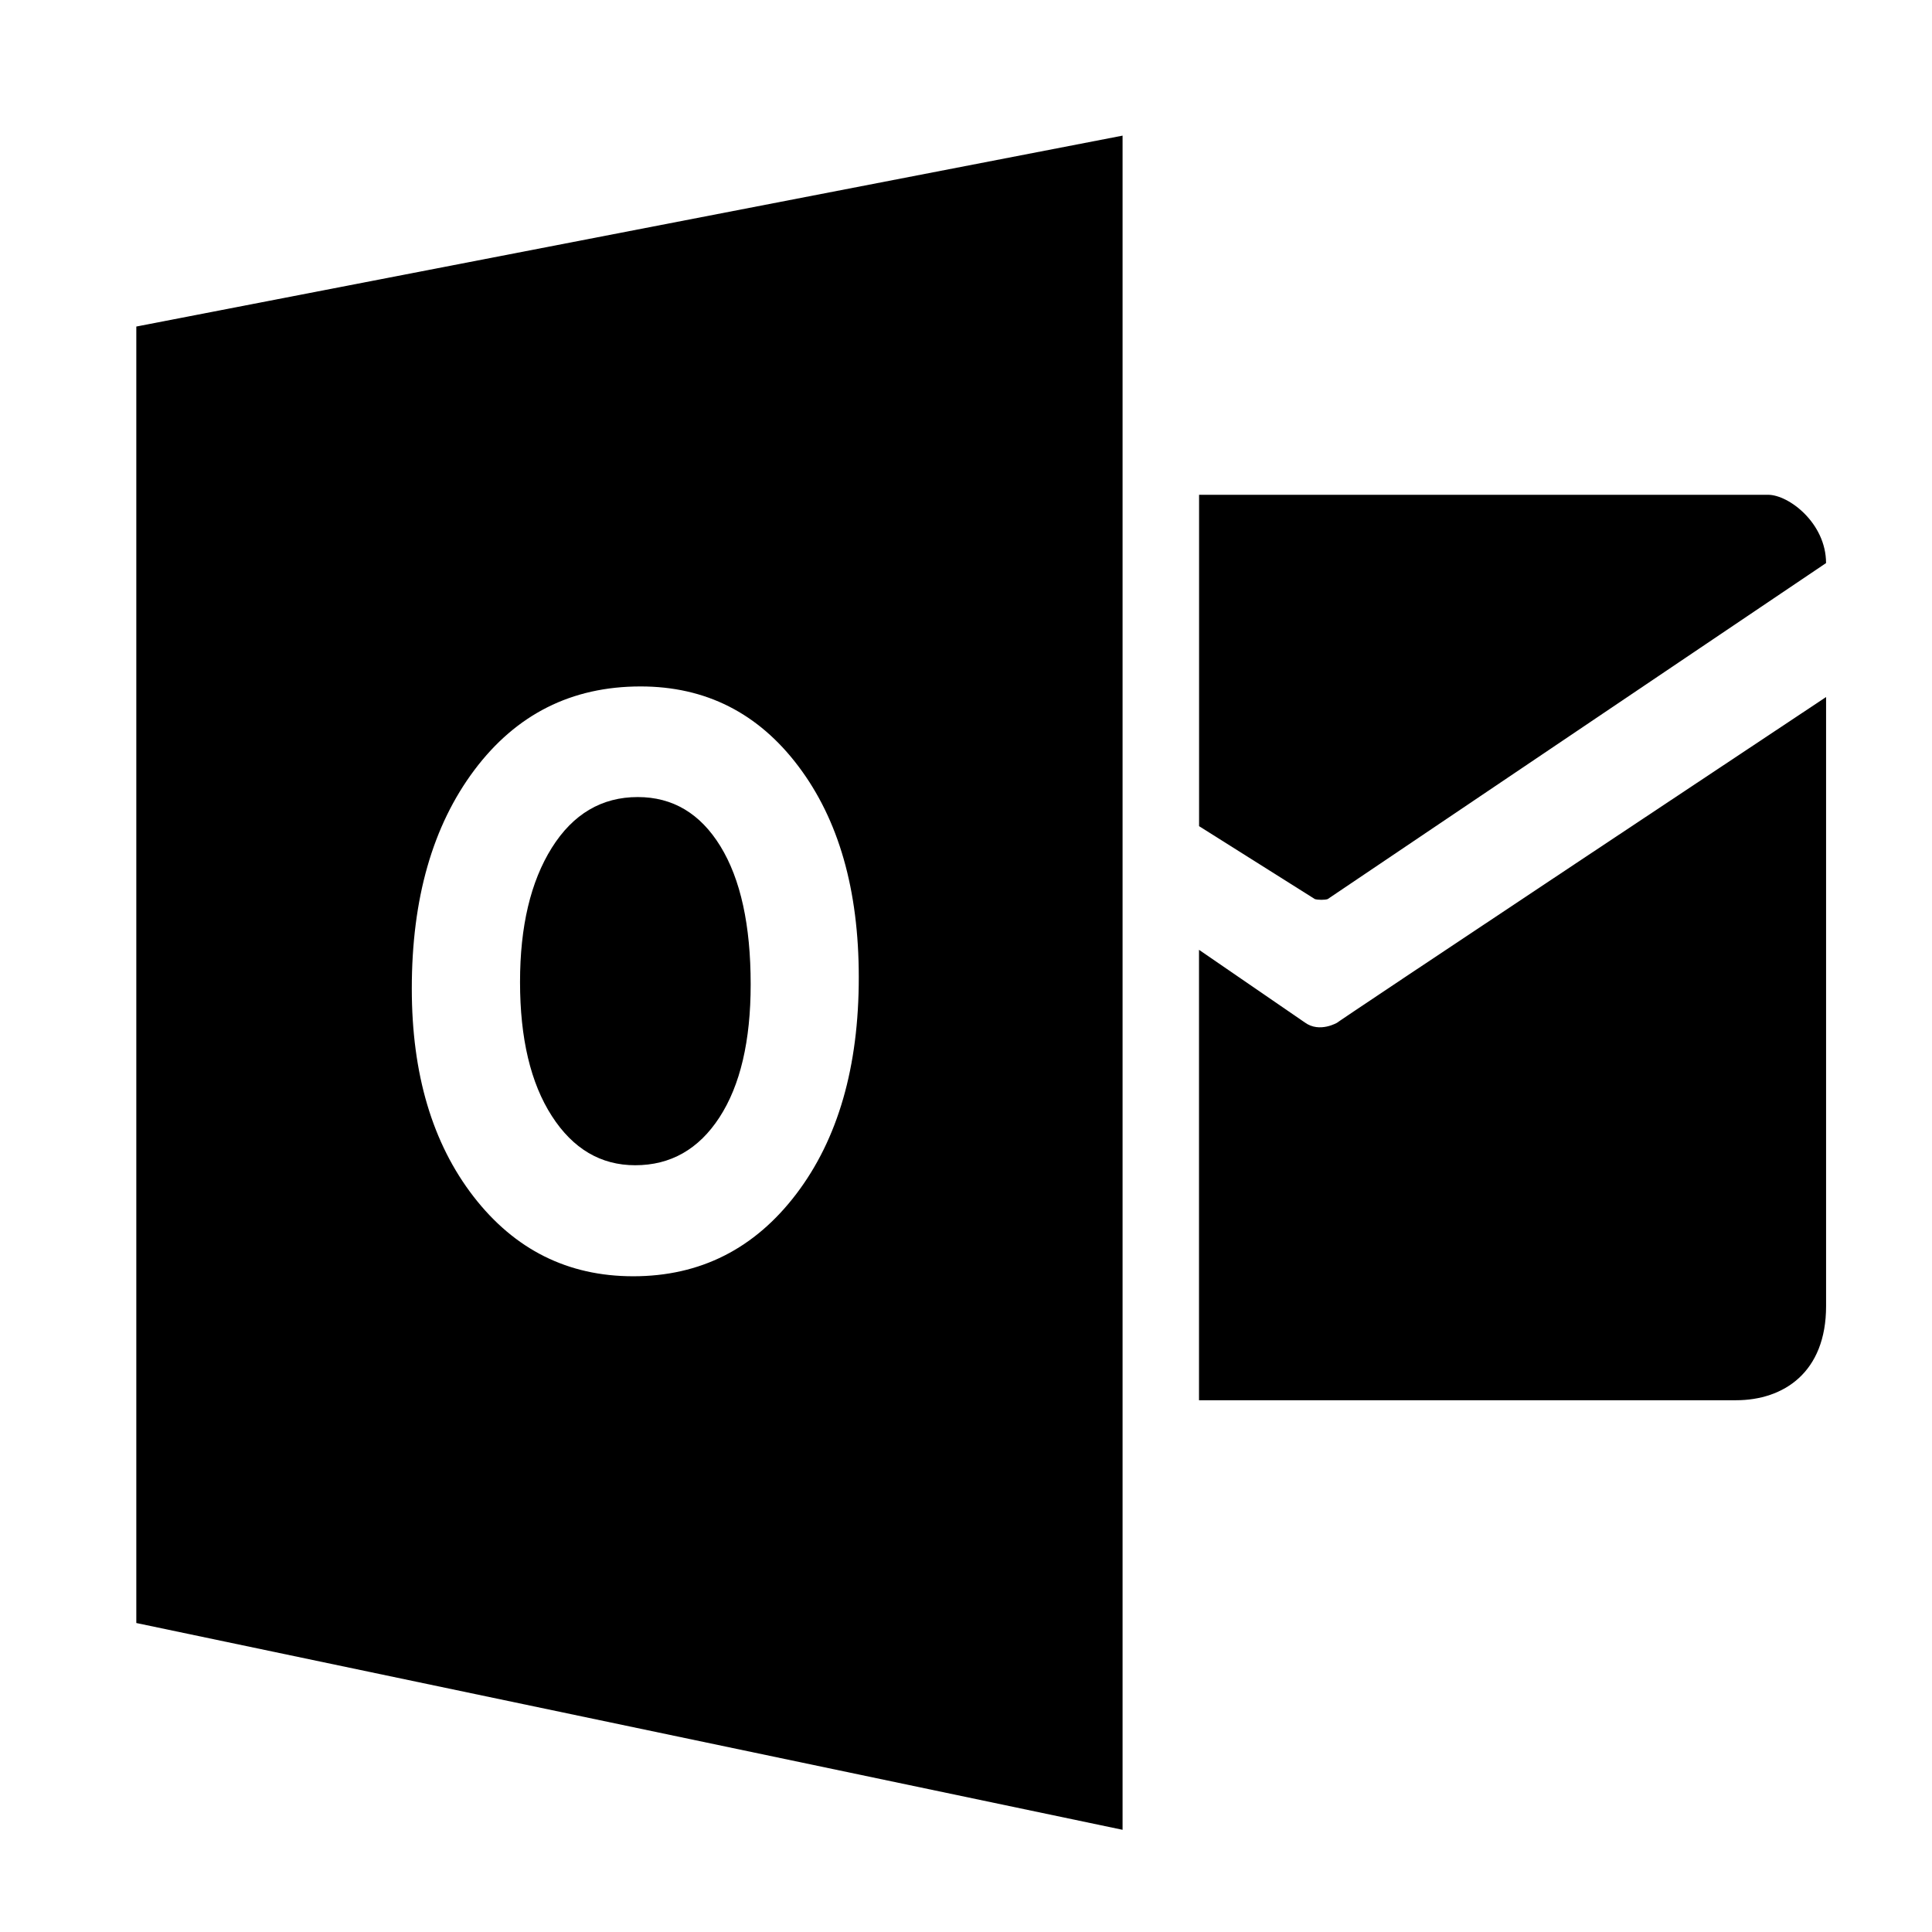
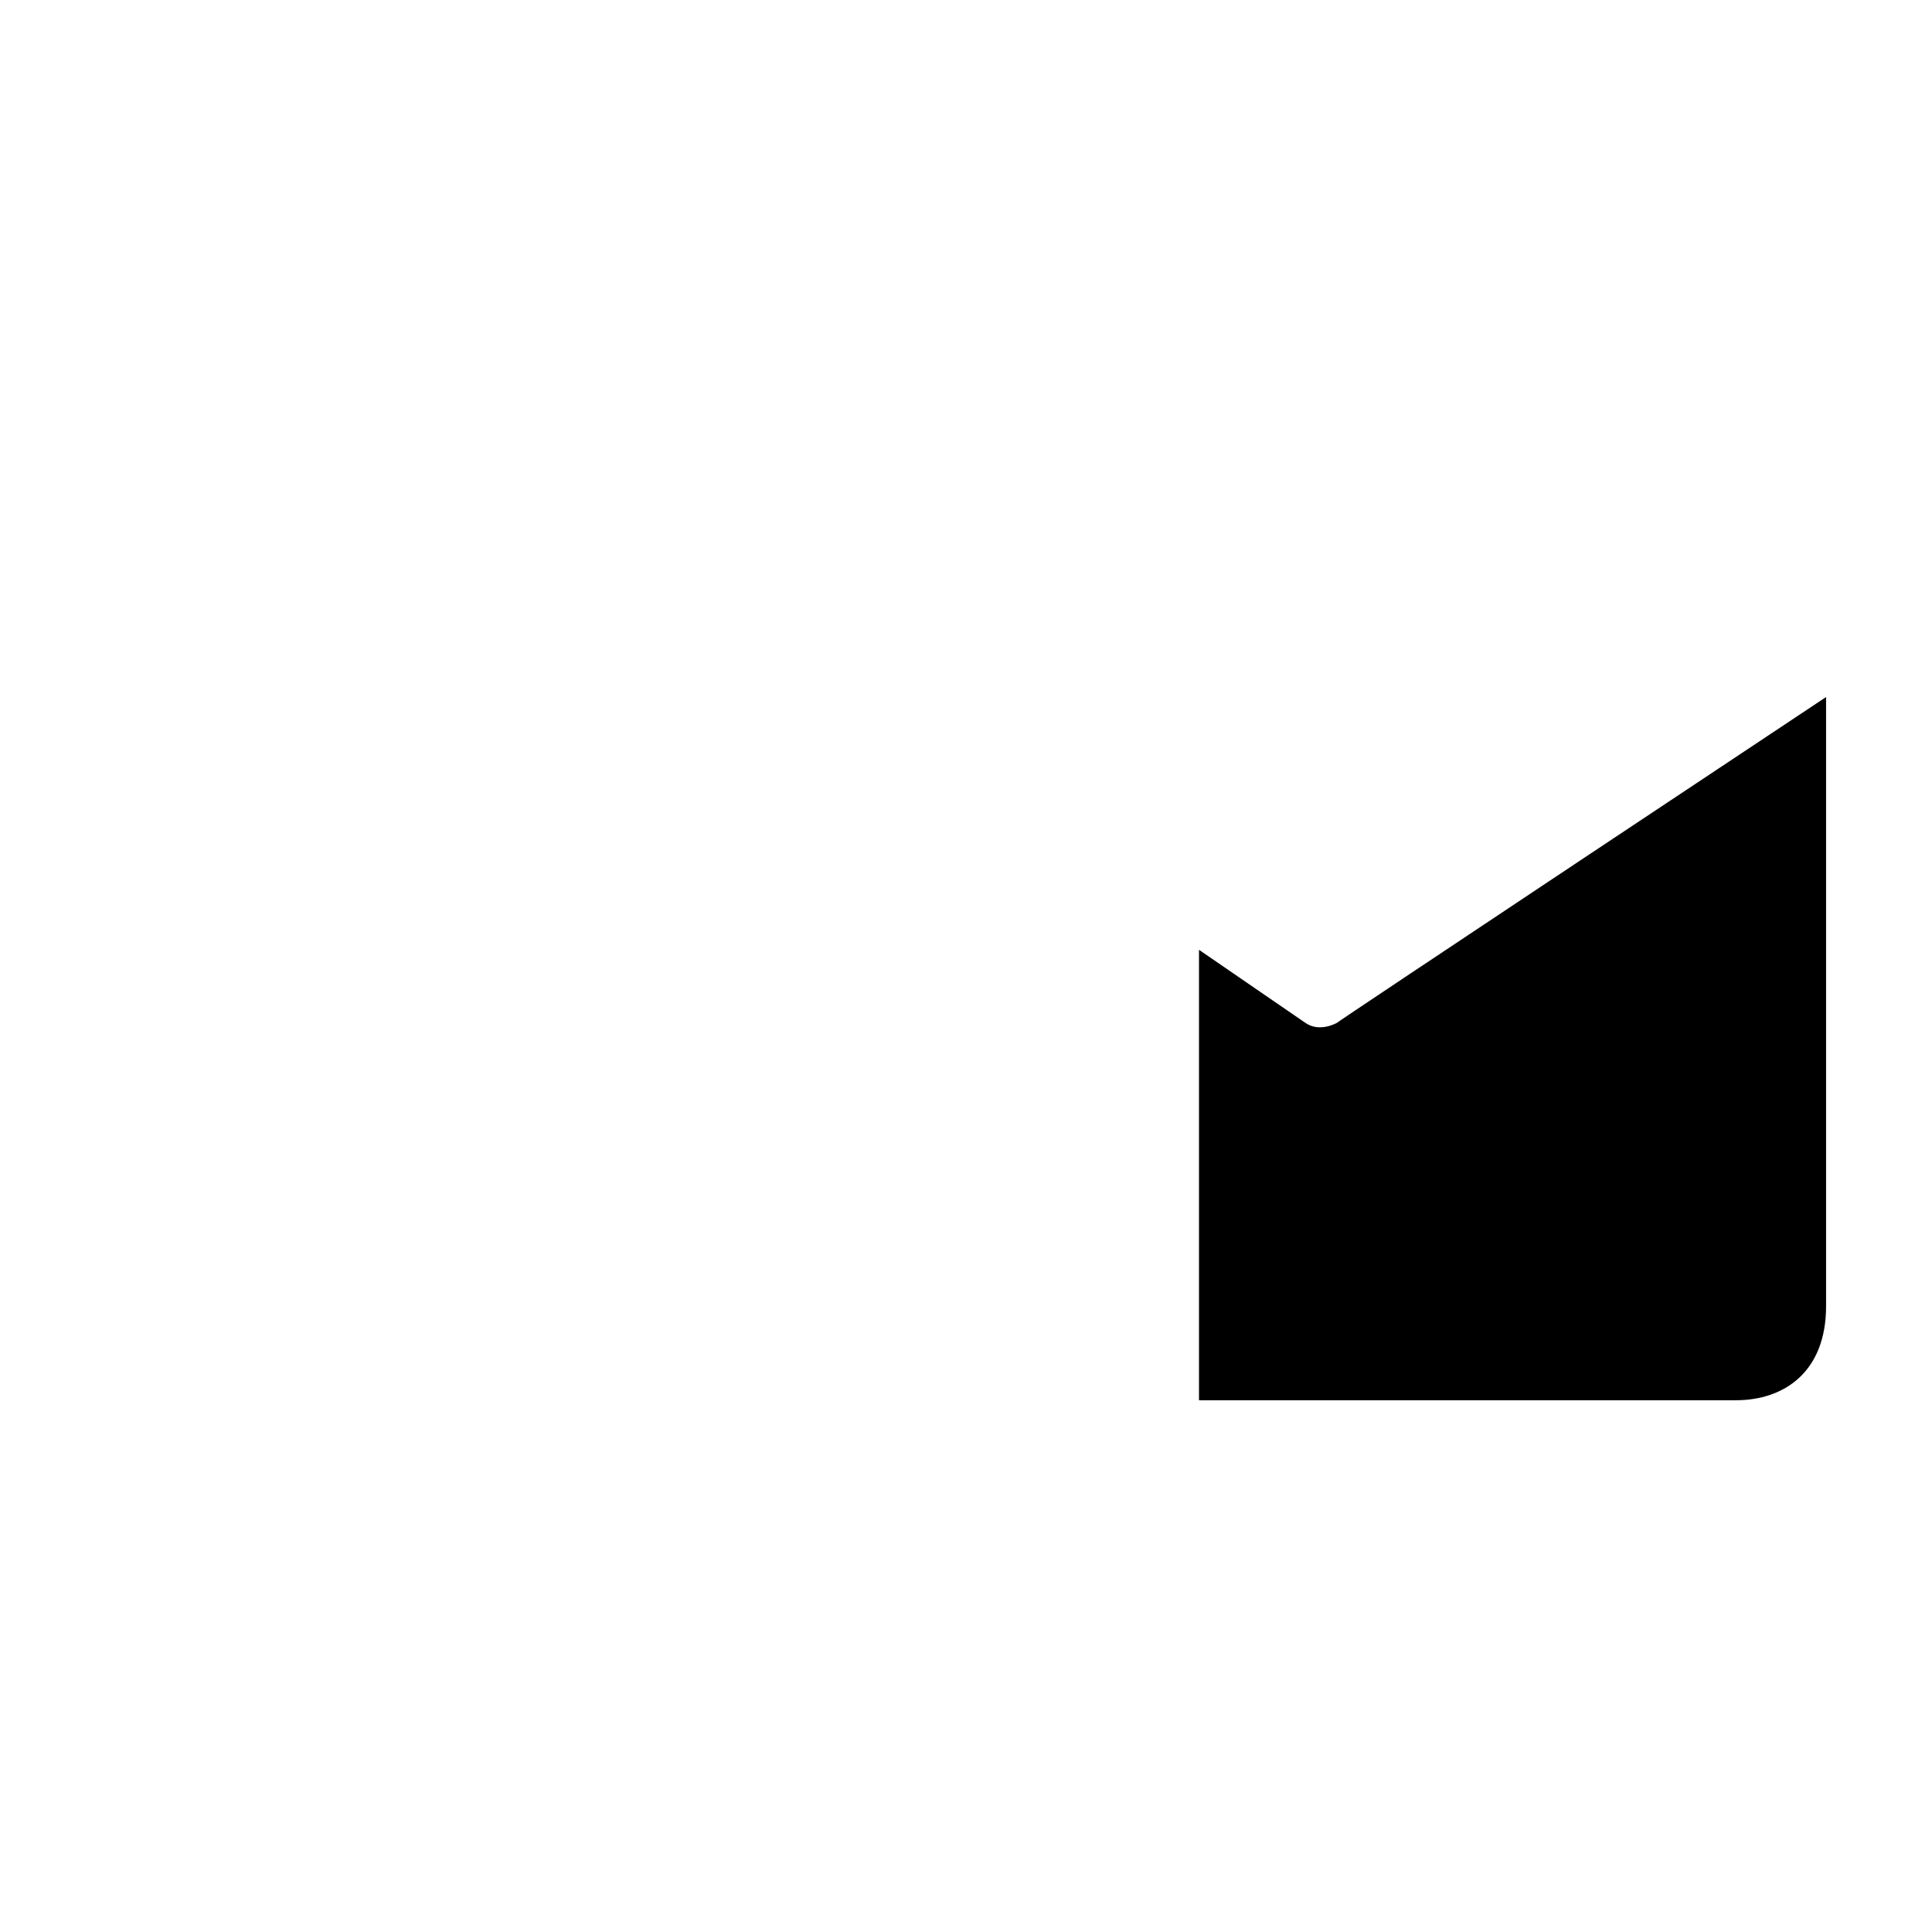
<svg xmlns="http://www.w3.org/2000/svg" version="1.1" id="Layer_1" x="0px" y="0px" width="56.693px" height="56.693px" viewBox="0 0 56.693 56.693" style="enable-background:new 0 0 56.693 56.693;" xml:space="preserve">
  <g>
-     <path d="M38.958,26.384l14.626-9.861c0-1.167-1.089-2.004-1.703-2.004H35.186v9.724l3.398,2.14   C38.674,26.41,38.868,26.412,38.958,26.384z" />
    <path d="M39.251,30.003c0,0-0.526,0.321-0.963,0l-3.102-2.13h-0.002v13.216h15.755c1.4,0,2.646-0.816,2.646-2.762   V20.454C53.585,20.454,38.726,30.324,39.251,30.003z" />
-     <path d="M18.639,34.193c1.04,0,1.865-0.469,2.474-1.406c0.609-0.938,0.915-2.239,0.915-3.903   c0-1.734-0.295-3.085-0.887-4.05c-0.592-0.964-1.4-1.445-2.427-1.445c-1.057,0-1.899,0.497-2.521,1.488   c-0.622,0.993-0.933,2.305-0.933,3.939c0,1.658,0.312,2.969,0.933,3.932   C16.814,33.713,17.631,34.193,18.639,34.193z" />
-     <path d="M4,47.626l28.941,6.068V3.98L4,9.582V47.626z M13.922,22.594   c1.227-1.634,2.851-2.451,4.874-2.451c1.91,0,3.456,0.78,4.634,2.345c1.18,1.564,1.77,3.625,1.77,6.185   c0.002,2.631-0.61,4.752-1.833,6.362c-1.223,1.609-2.818,2.416-4.786,2.416c-1.918,0-3.478-0.78-4.686-2.34   c-1.206-1.561-1.811-3.592-1.811-6.099C12.083,26.367,12.696,24.228,13.922,22.594z" />
  </g>
</svg>